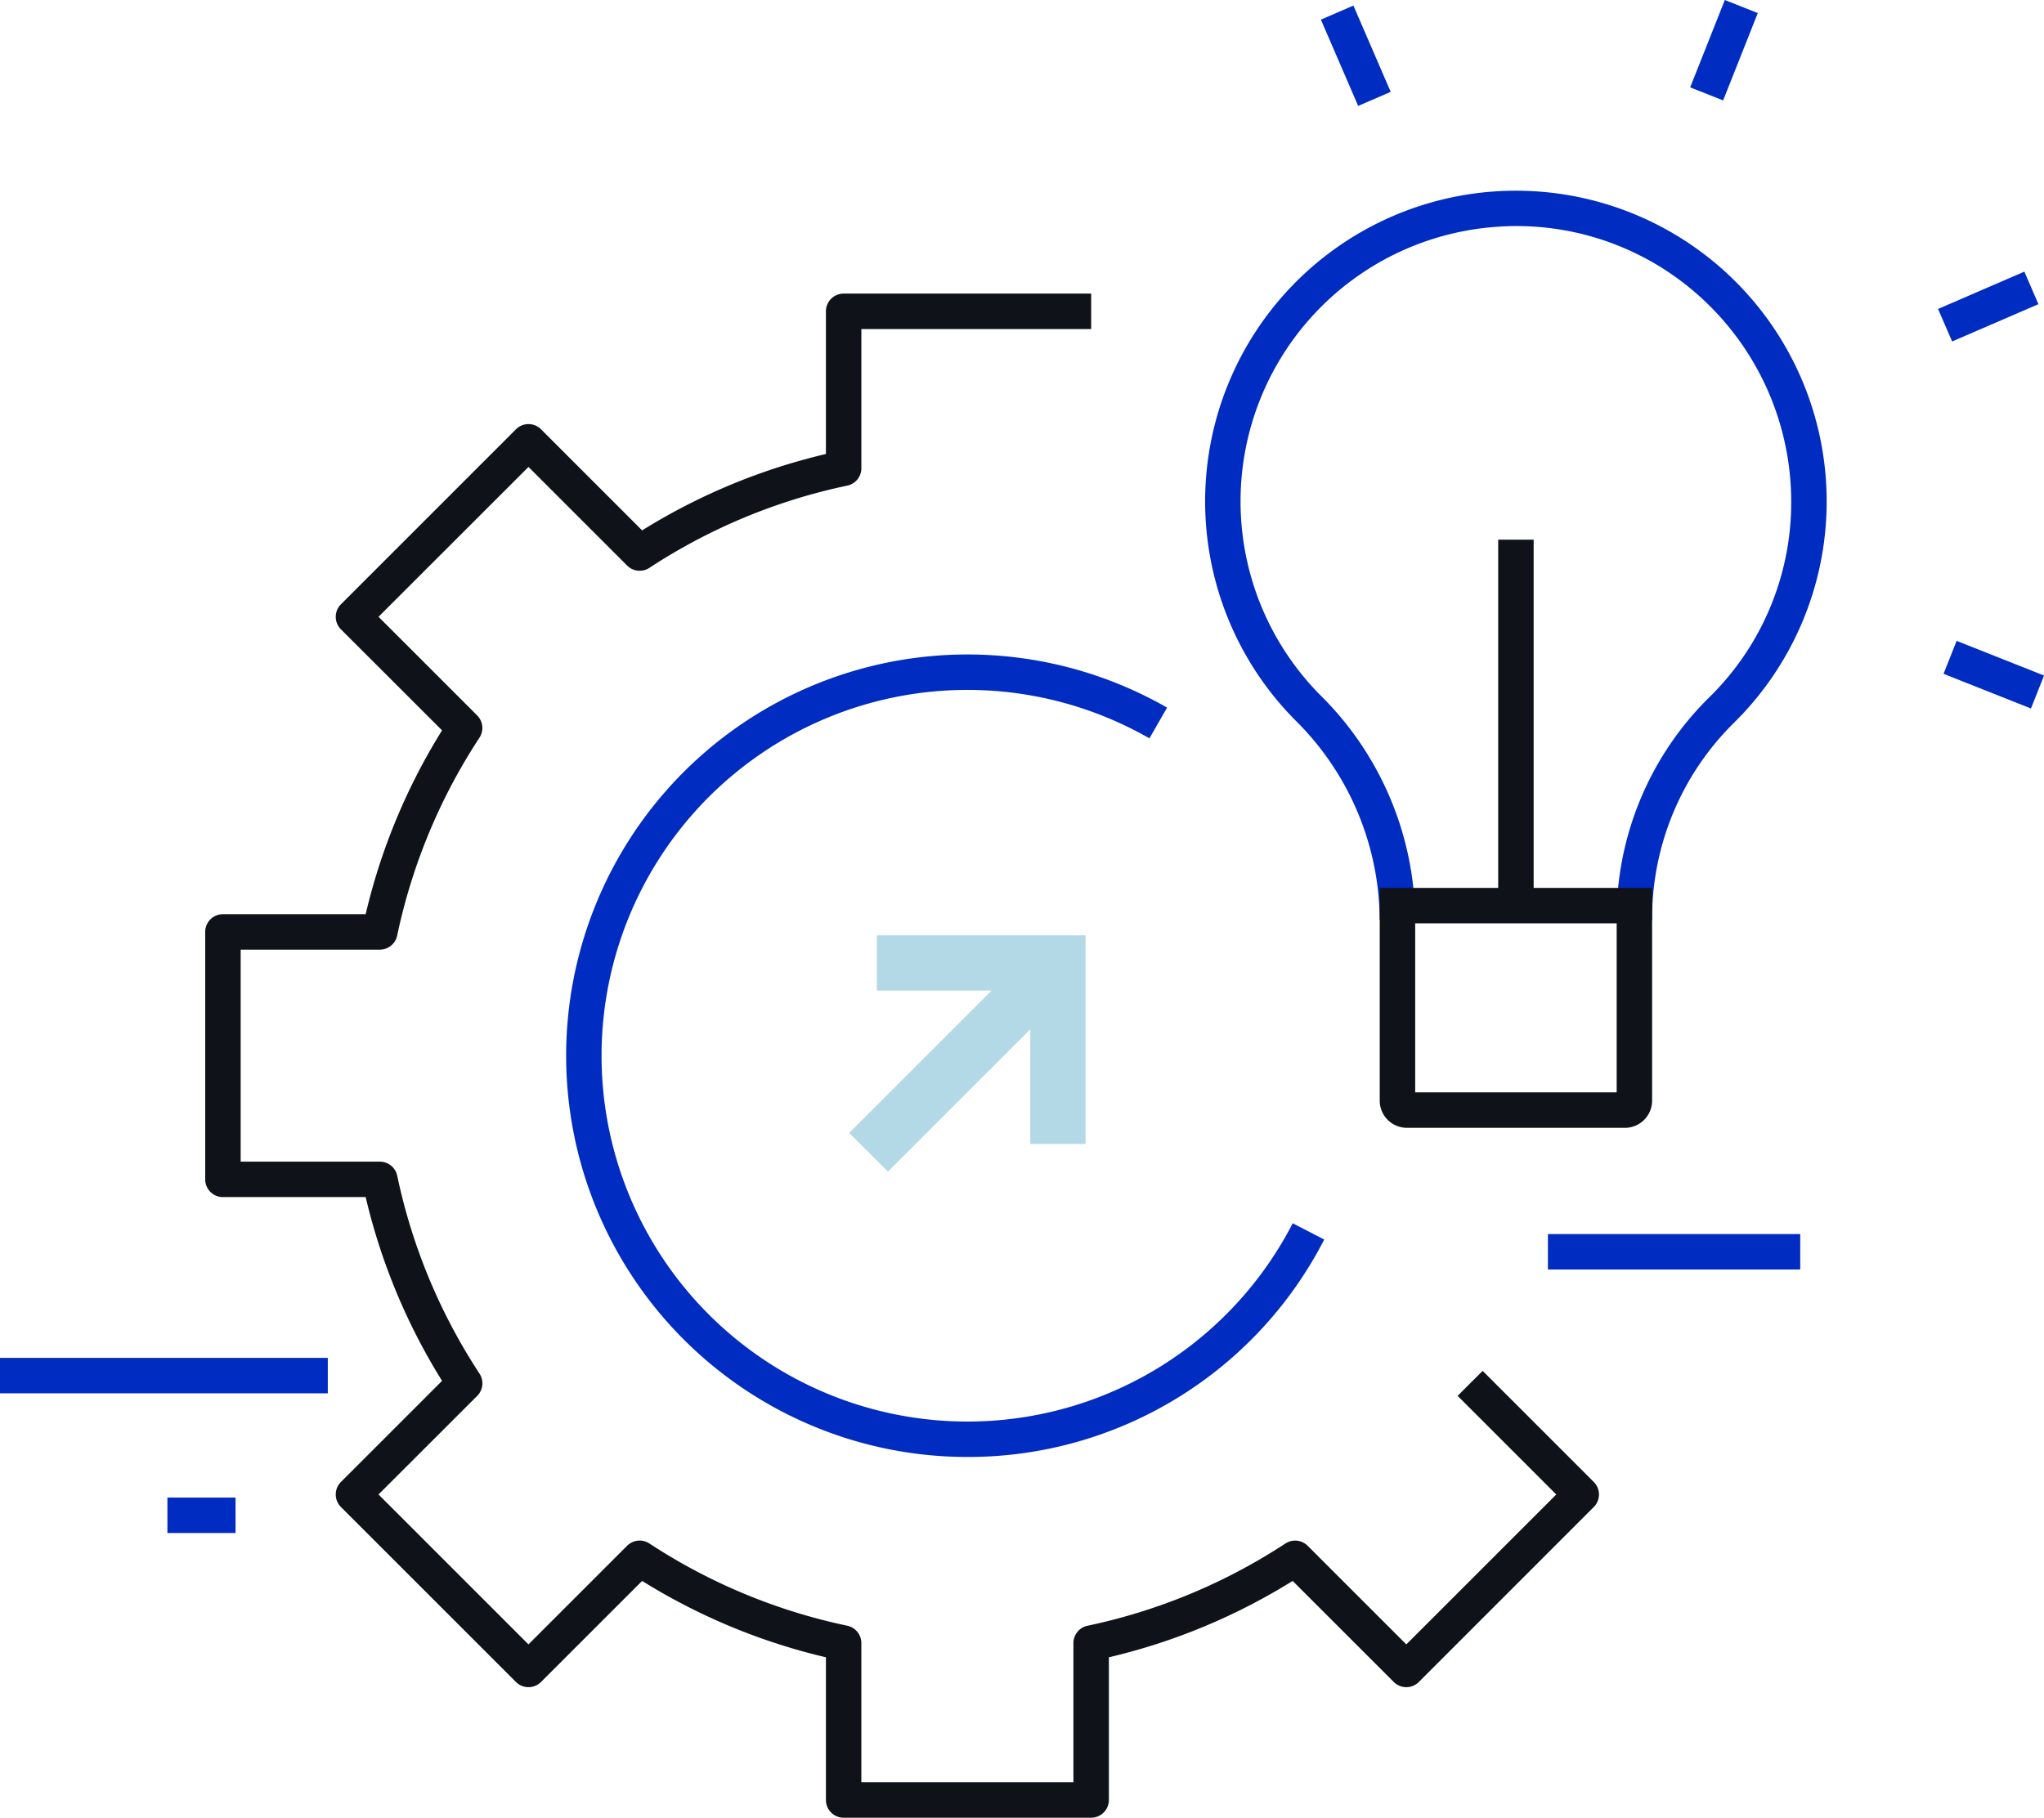
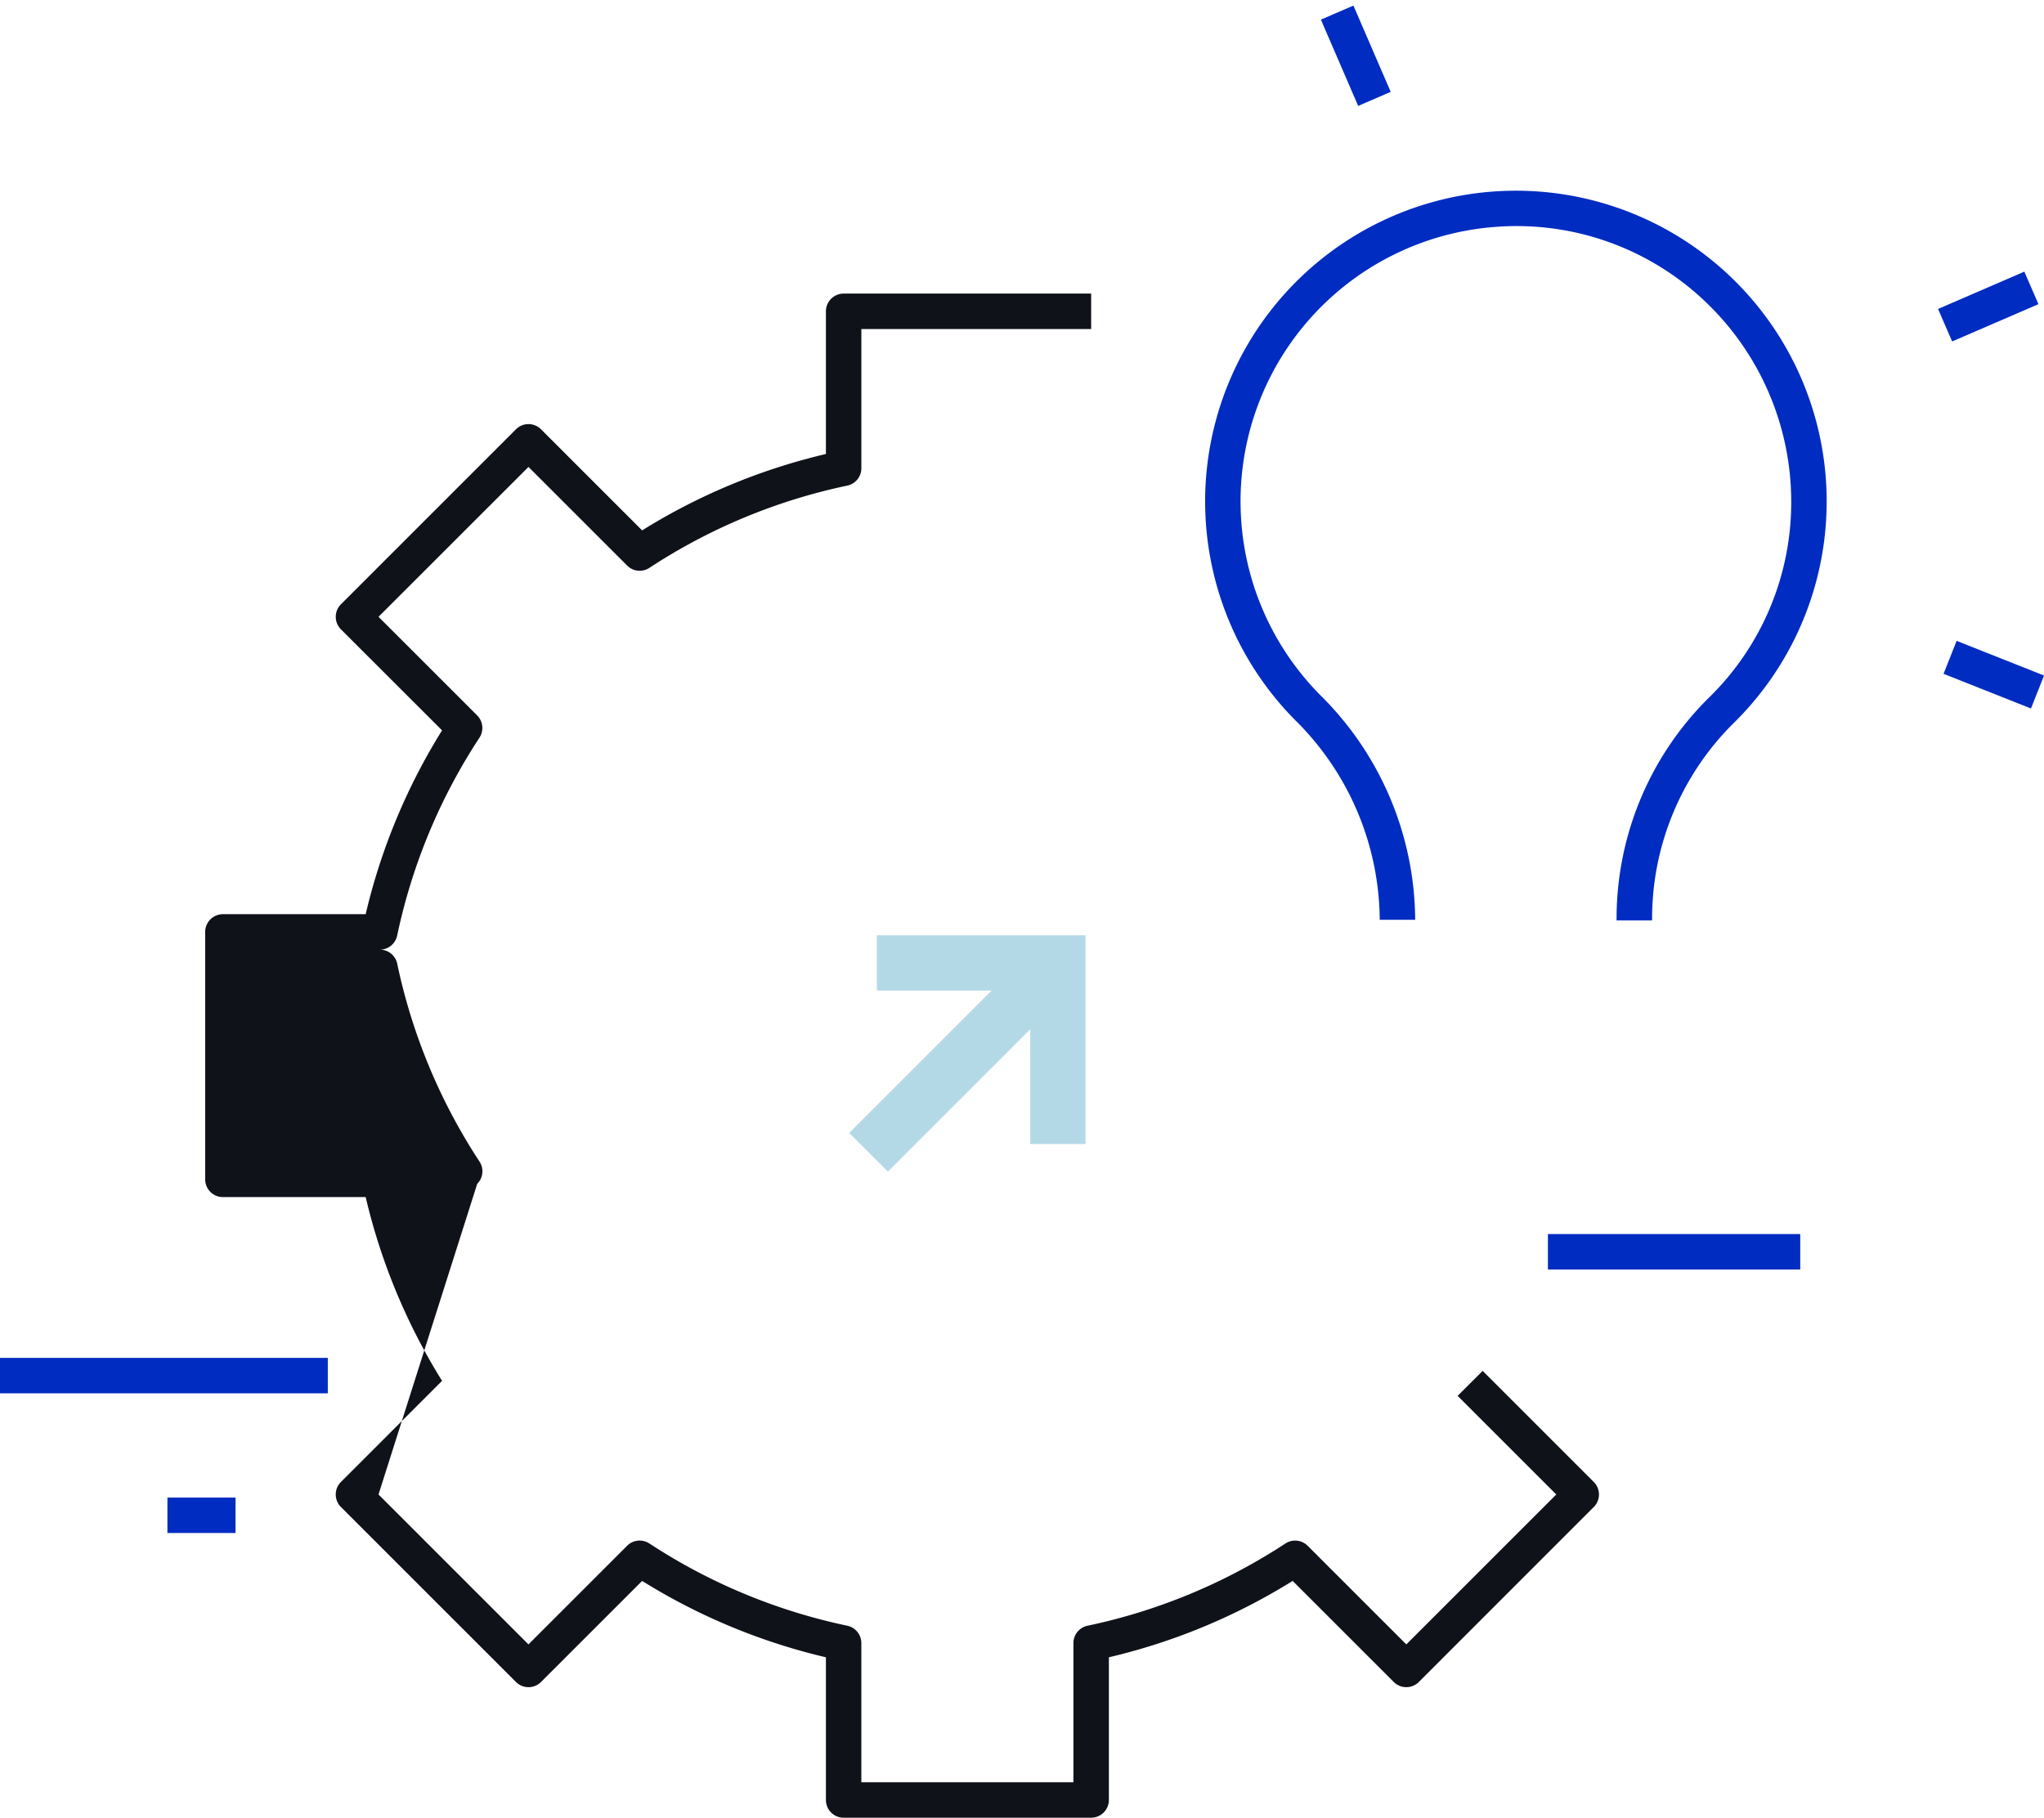
<svg xmlns="http://www.w3.org/2000/svg" id="Group_988" data-name="Group 988" width="117.732" height="104.717" viewBox="0 0 117.732 104.717">
  <defs>
    <clipPath id="clip-path">
      <rect id="Rectangle_694" data-name="Rectangle 694" width="117.732" height="104.717" fill="none" />
    </clipPath>
  </defs>
  <g id="Group_987" data-name="Group 987" clip-path="url(#clip-path)">
    <path id="Path_966" data-name="Path 966" d="M161.746,63.558H159.7a17.886,17.886,0,0,1,5.266-12.778,15.727,15.727,0,0,0,4.793-11.356A15.916,15.916,0,0,0,164.692,27.8a15.743,15.743,0,0,0-12-4.19,15.857,15.857,0,0,0-10.05,26.98A18.331,18.331,0,0,1,148.1,63.524h-2.042a16.3,16.3,0,0,0-4.869-11.5,17.9,17.9,0,1,1,25.206.217,15.831,15.831,0,0,0-4.649,11.315" transform="translate(-66.587 -10.536)" fill="#002cc2" />
-     <path id="Path_967" data-name="Path 967" d="M169.83,114.043H157.27a1.566,1.566,0,0,1-1.564-1.565V100.222h15.688v12.257a1.567,1.567,0,0,1-1.565,1.565M157.748,112h11.605v-9.738H157.748Z" transform="translate(-76.235 -49.07)" fill="#0f1219" />
-     <rect id="Rectangle_686" data-name="Rectangle 686" width="2.042" height="21.083" transform="translate(86.294 31.09)" fill="#0f1219" />
    <path id="Path_968" data-name="Path 968" d="M95.837,116.955l2.229,2.229,8.2-8.2v6.608h3.184V105.57H97.429v3.184h6.608Z" transform="translate(-46.923 -51.688)" fill="#b4d9e6" />
    <rect id="Rectangle_687" data-name="Rectangle 687" width="18.881" height="2.042" transform="translate(0 78.227)" fill="#002cc2" />
    <rect id="Rectangle_688" data-name="Rectangle 688" width="14.533" height="2.042" transform="translate(89.158 71.094)" fill="#002cc2" />
    <rect id="Rectangle_689" data-name="Rectangle 689" width="3.924" height="2.042" transform="translate(9.643 86.274)" fill="#002cc2" />
-     <path id="Path_969" data-name="Path 969" d="M87,120.1a23.116,23.116,0,1,1,11.5-43.17l-1.018,1.77a21.075,21.075,0,1,0,8.254,27.936l1.814.937A23.049,23.049,0,0,1,87,120.1" transform="translate(-31.277 -36.164)" fill="#002cc2" />
-     <path id="Path_970" data-name="Path 970" d="M74.187,120.942H59.931a1.021,1.021,0,0,1-1.021-1.021V111.7a35.266,35.266,0,0,1-10.586-4.4L42.5,113.123a1.021,1.021,0,0,1-1.443,0L30.975,103.042a1.021,1.021,0,0,1,0-1.443L36.8,95.774a35.255,35.255,0,0,1-4.4-10.586H24.178a1.02,1.02,0,0,1-1.021-1.021V69.911a1.02,1.02,0,0,1,1.021-1.021H32.4A35.258,35.258,0,0,1,36.8,58.3L30.975,52.48a1.021,1.021,0,0,1,0-1.443L41.056,40.955a1.021,1.021,0,0,1,1.443,0l5.825,5.824a35.266,35.266,0,0,1,10.586-4.4v-8.22a1.021,1.021,0,0,1,1.021-1.021H74.187v2.042H60.951V43.2a1.021,1.021,0,0,1-.811,1,33.242,33.242,0,0,0-11.4,4.739,1.019,1.019,0,0,1-1.28-.133l-5.682-5.682L33.14,51.758l5.682,5.682a1.021,1.021,0,0,1,.133,1.28,33.26,33.26,0,0,0-4.74,11.4,1.021,1.021,0,0,1-1,.812H25.2V83.147h8.018a1.021,1.021,0,0,1,1,.812,33.264,33.264,0,0,0,4.74,11.4,1.021,1.021,0,0,1-.133,1.28L33.14,102.32l8.637,8.637,5.682-5.682a1.021,1.021,0,0,1,1.28-.133,33.252,33.252,0,0,0,11.4,4.739,1.021,1.021,0,0,1,.811,1V118.9H73.166v-8.018a1.021,1.021,0,0,1,.812-1,33.266,33.266,0,0,0,11.4-4.739,1.021,1.021,0,0,1,1.28.133l5.682,5.682,8.638-8.637-5.683-5.682L96.738,95.2l6.4,6.4a1.02,1.02,0,0,1,0,1.443L93.061,113.123a1.021,1.021,0,0,1-1.443,0L85.793,107.3a35.269,35.269,0,0,1-10.585,4.4v8.22a1.021,1.021,0,0,1-1.021,1.021" transform="translate(-11.338 -16.224)" fill="#0f1219" />
+     <path id="Path_970" data-name="Path 970" d="M74.187,120.942H59.931a1.021,1.021,0,0,1-1.021-1.021V111.7a35.266,35.266,0,0,1-10.586-4.4L42.5,113.123a1.021,1.021,0,0,1-1.443,0L30.975,103.042a1.021,1.021,0,0,1,0-1.443L36.8,95.774a35.255,35.255,0,0,1-4.4-10.586H24.178a1.02,1.02,0,0,1-1.021-1.021V69.911a1.02,1.02,0,0,1,1.021-1.021H32.4A35.258,35.258,0,0,1,36.8,58.3L30.975,52.48a1.021,1.021,0,0,1,0-1.443L41.056,40.955a1.021,1.021,0,0,1,1.443,0l5.825,5.824a35.266,35.266,0,0,1,10.586-4.4v-8.22a1.021,1.021,0,0,1,1.021-1.021H74.187v2.042H60.951V43.2a1.021,1.021,0,0,1-.811,1,33.242,33.242,0,0,0-11.4,4.739,1.019,1.019,0,0,1-1.28-.133l-5.682-5.682L33.14,51.758l5.682,5.682a1.021,1.021,0,0,1,.133,1.28,33.26,33.26,0,0,0-4.74,11.4,1.021,1.021,0,0,1-1,.812H25.2h8.018a1.021,1.021,0,0,1,1,.812,33.264,33.264,0,0,0,4.74,11.4,1.021,1.021,0,0,1-.133,1.28L33.14,102.32l8.637,8.637,5.682-5.682a1.021,1.021,0,0,1,1.28-.133,33.252,33.252,0,0,0,11.4,4.739,1.021,1.021,0,0,1,.811,1V118.9H73.166v-8.018a1.021,1.021,0,0,1,.812-1,33.266,33.266,0,0,0,11.4-4.739,1.021,1.021,0,0,1,1.28.133l5.682,5.682,8.638-8.637-5.683-5.682L96.738,95.2l6.4,6.4a1.02,1.02,0,0,1,0,1.443L93.061,113.123a1.021,1.021,0,0,1-1.443,0L85.793,107.3a35.269,35.269,0,0,1-10.585,4.4v8.22a1.021,1.021,0,0,1-1.021,1.021" transform="translate(-11.338 -16.224)" fill="#0f1219" />
    <rect id="Rectangle_690" data-name="Rectangle 690" width="2.041" height="5.415" transform="translate(76.082 1.131) rotate(-23.363)" fill="#002cc2" />
    <rect id="Rectangle_691" data-name="Rectangle 691" width="5.414" height="2.041" transform="matrix(0.918, -0.397, 0.397, 0.918, 111.63, 17.798)" fill="#002cc2" />
-     <rect id="Rectangle_692" data-name="Rectangle 692" width="5.414" height="2.042" transform="translate(97.352 5.033) rotate(-68.366)" fill="#002cc2" />
    <rect id="Rectangle_693" data-name="Rectangle 693" width="2.041" height="5.414" transform="matrix(0.369, -0.93, 0.93, 0.369, 111.946, 38.818)" fill="#002cc2" />
  </g>
</svg>